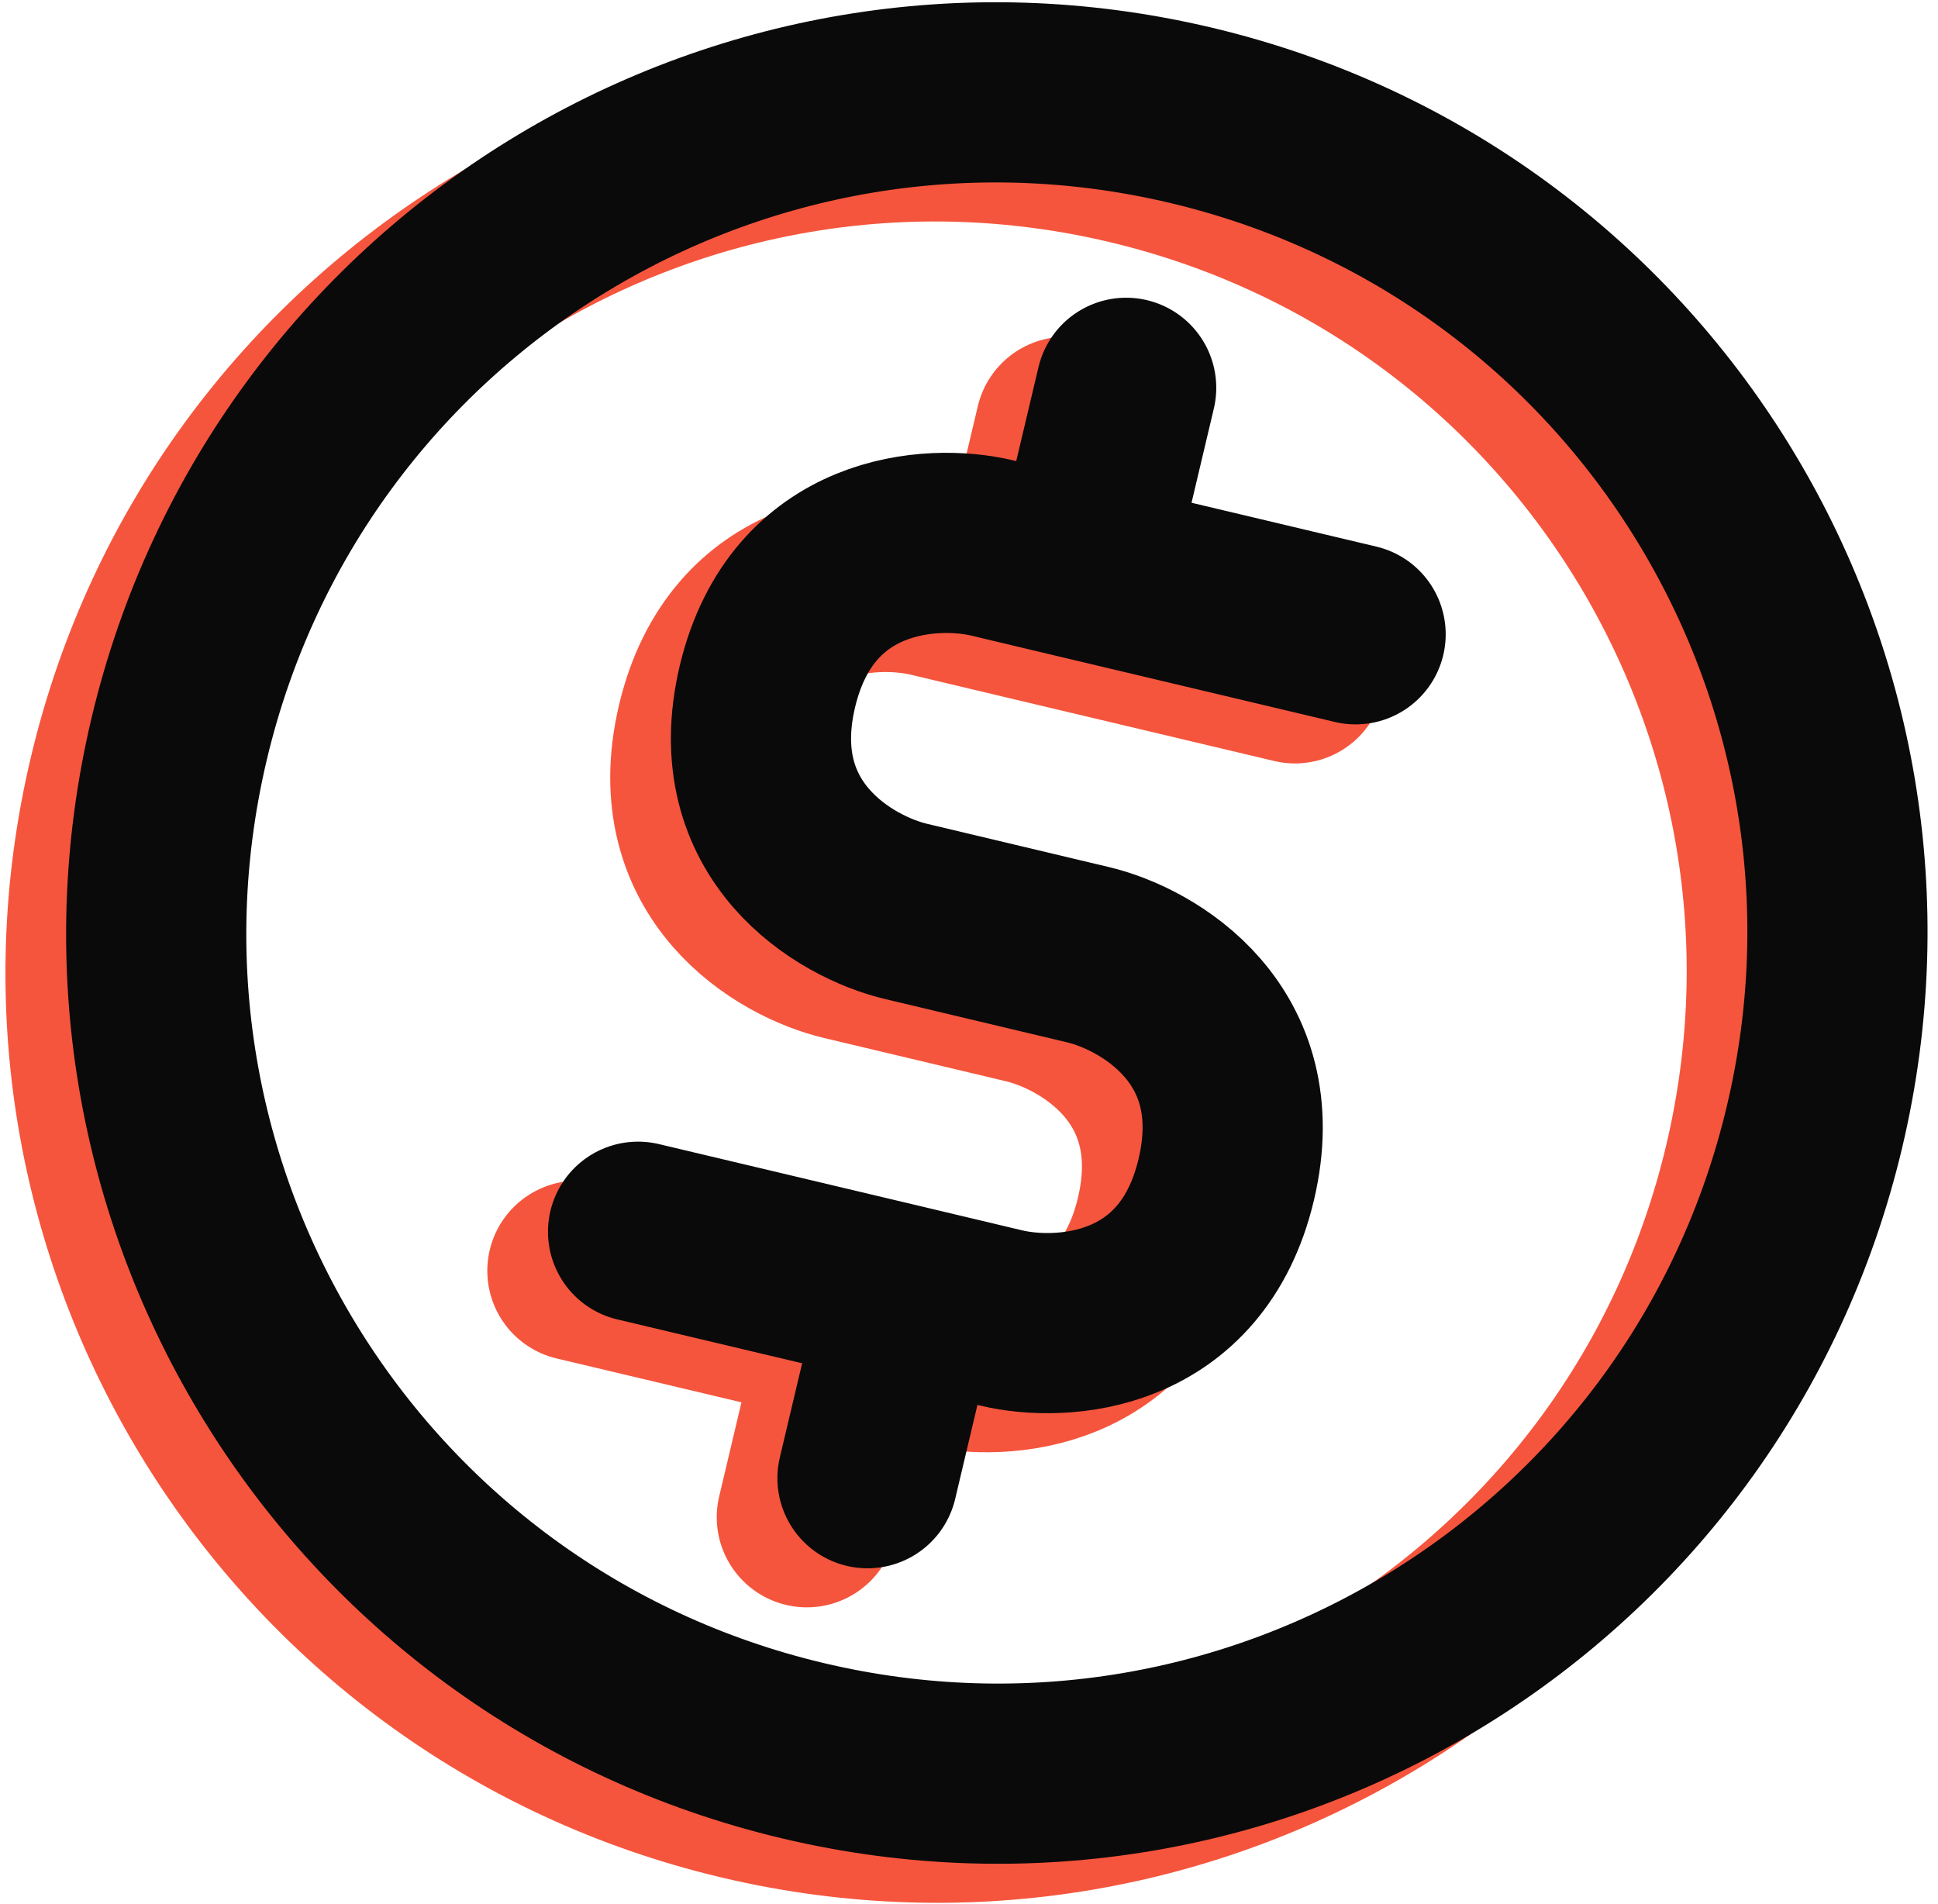
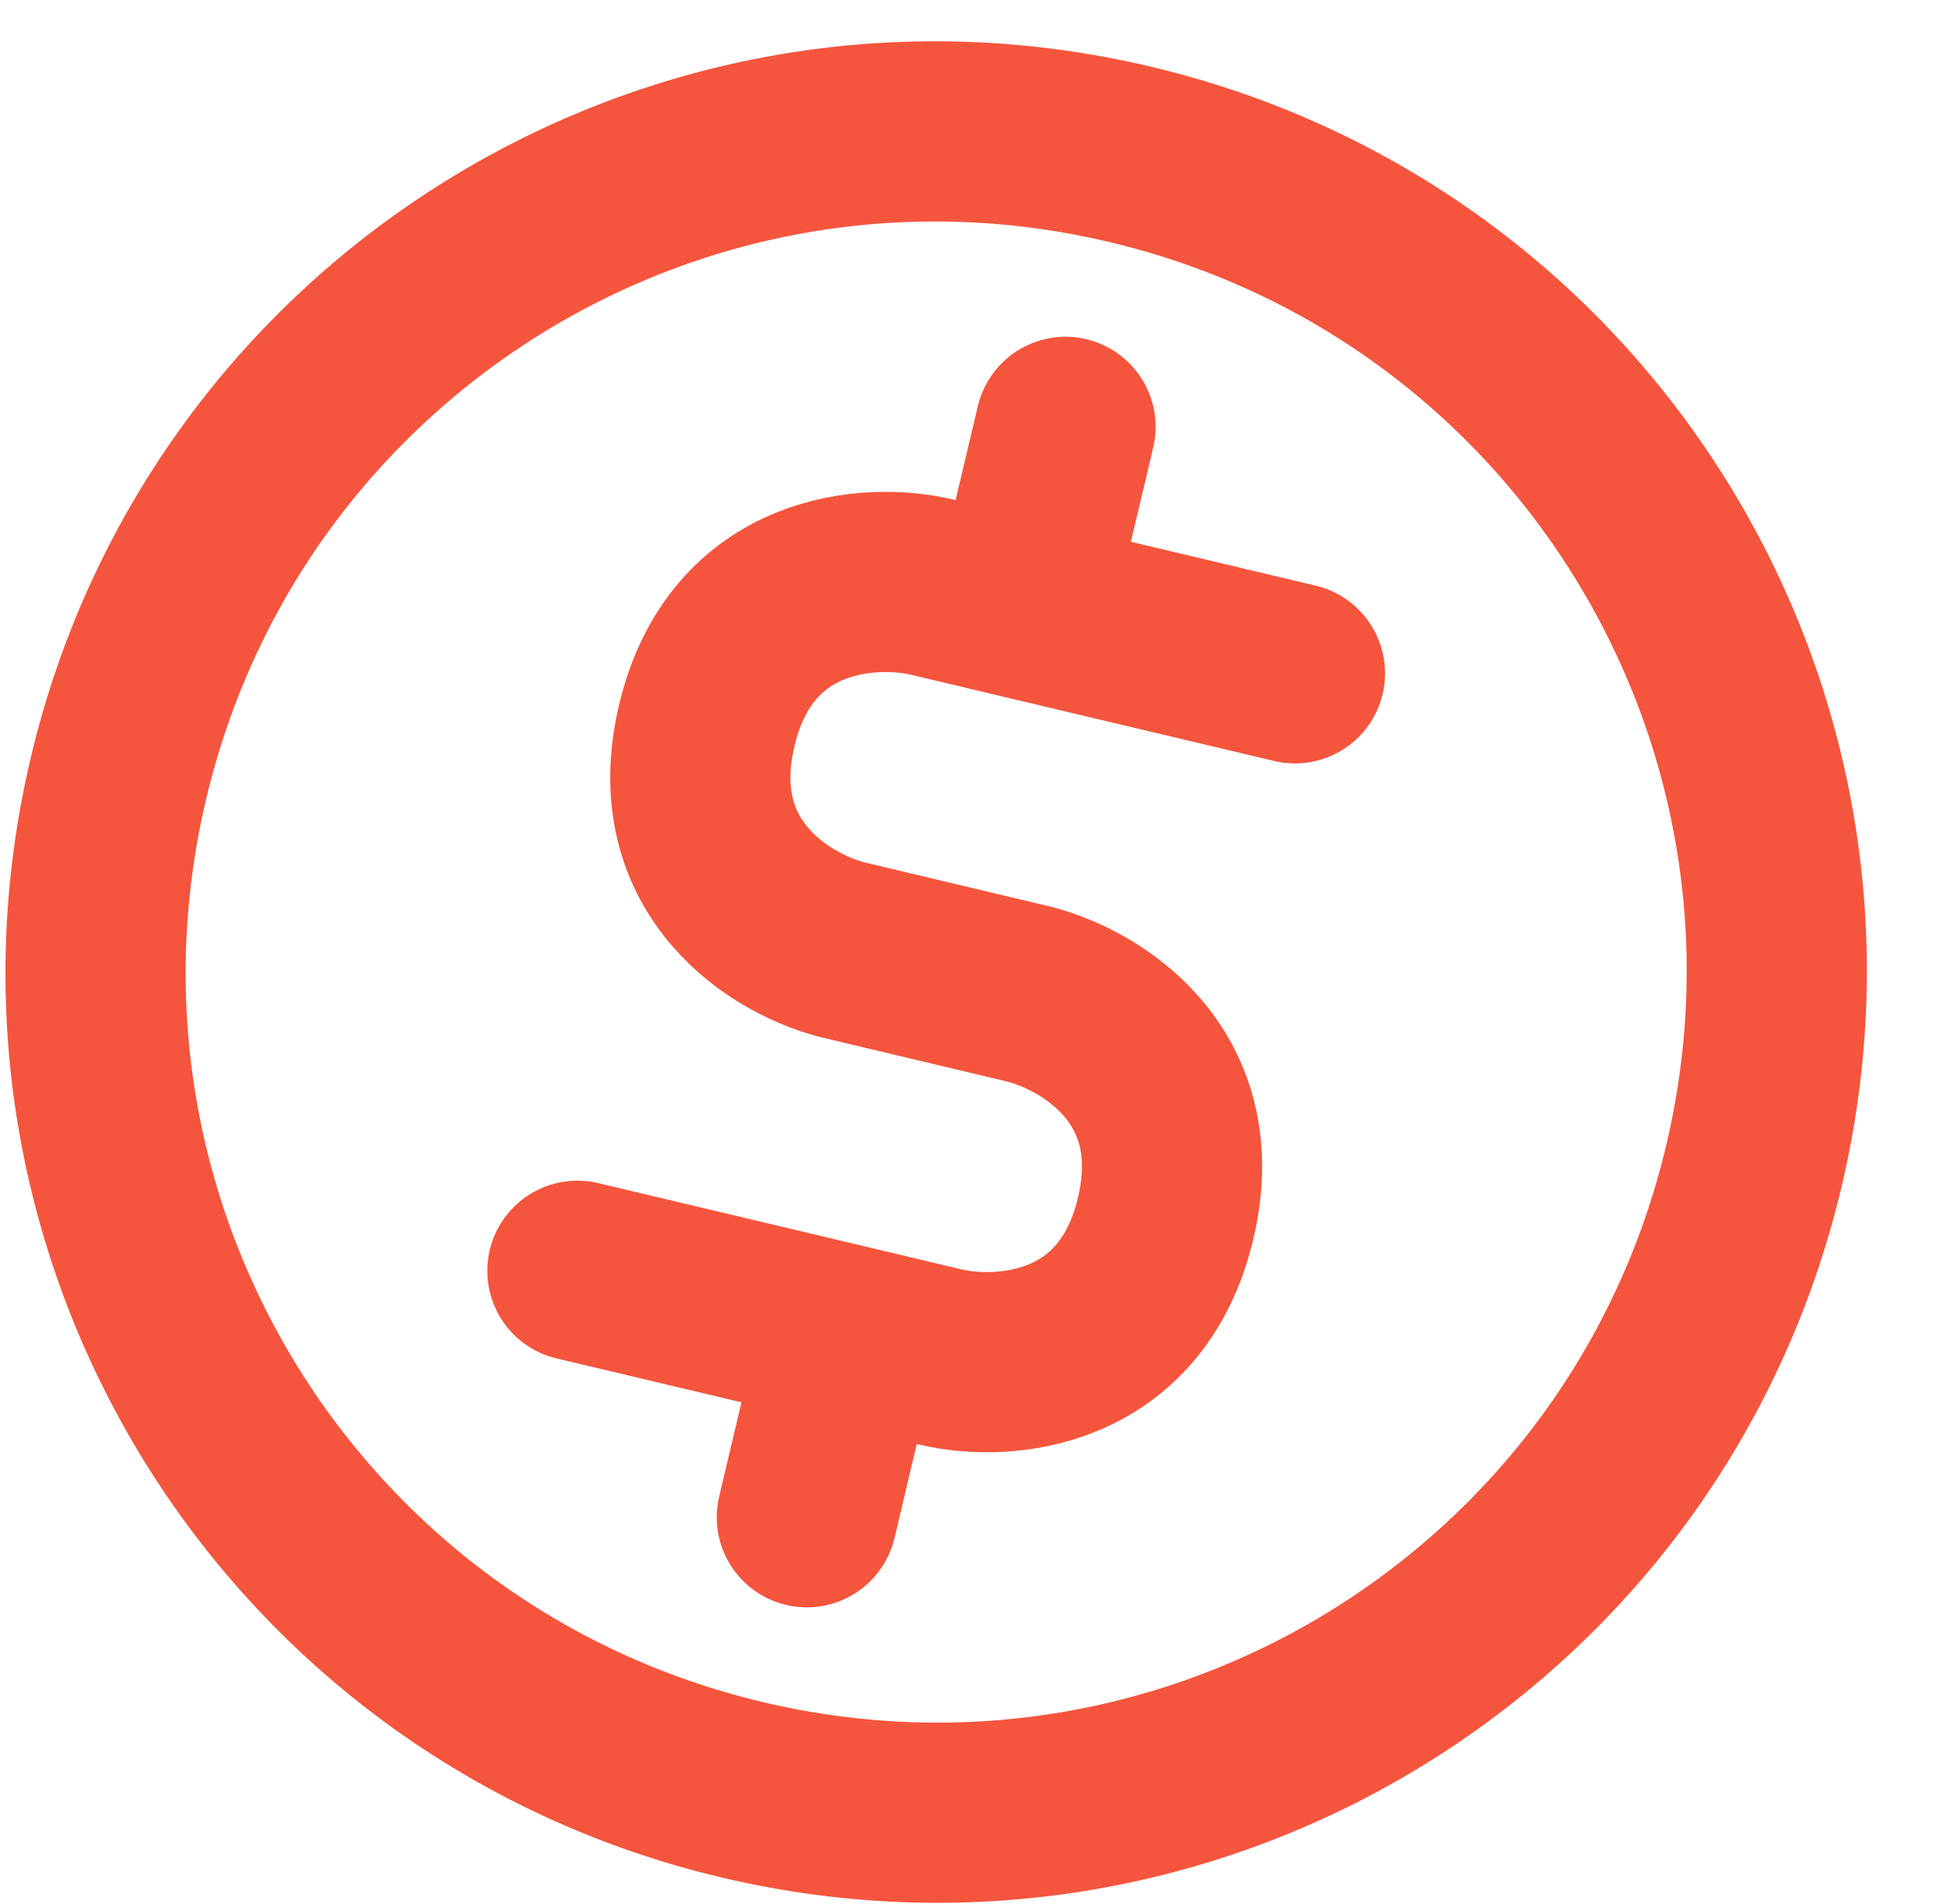
<svg xmlns="http://www.w3.org/2000/svg" viewBox="0 0 968 951" width="968" height="951">
  <style>.a{fill:none;stroke:#f5553d;stroke-linecap:round;stroke-linejoin:round;stroke-width:90}.b{fill:none;stroke:#0a0a0a;stroke-linecap:round;stroke-linejoin:round;stroke-width:90}</style>
  <path fill-rule="evenodd" class="a" d="m370.6 893.9c-225.8-53.6-365-279.5-311.4-505.3 53.6-225.9 279.5-365.1 505.3-311.5 225.9 53.6 365.1 279.5 311.5 505.4-53.6 225.8-279.5 365-505.4 311.4zm53.9-226.9l45.4 10.8c30.2 7.2 95 3.4 112.3-69.2 17.2-72.6-39-105.1-69.2-112.3l-90.8-21.6c-30.2-7.1-86.4-39.7-69.2-112.3 17.2-72.6 82-76.4 112.3-69.2l45.4 10.8m-86.2 363l-21.5 90.8m243.8-421.5l-136.1-32.3m0 0l21.5-90.8m-107.7 453.8l-136.1-32.3" />
-   <path fill-rule="evenodd" class="b" d="m401 874.4c-225.9-53.6-365.1-279.5-311.5-505.4 53.6-225.8 279.5-365 505.4-311.4 225.8 53.6 365 279.5 311.4 505.3-53.6 225.9-279.5 365.1-505.3 311.5zm53.8-226.9l45.4 10.8c30.3 7.2 95.1 3.4 112.3-69.2 17.2-72.6-39-105.2-69.2-112.3l-90.8-21.6c-30.2-7.2-86.4-39.7-69.2-112.3 17.3-72.6 82.1-76.4 112.3-69.2l45.4 10.8m-86.2 363l-21.5 90.8m243.8-421.5l-136.1-32.3m0 0l21.5-90.8m-107.7 453.8l-136.1-32.3" />
</svg>